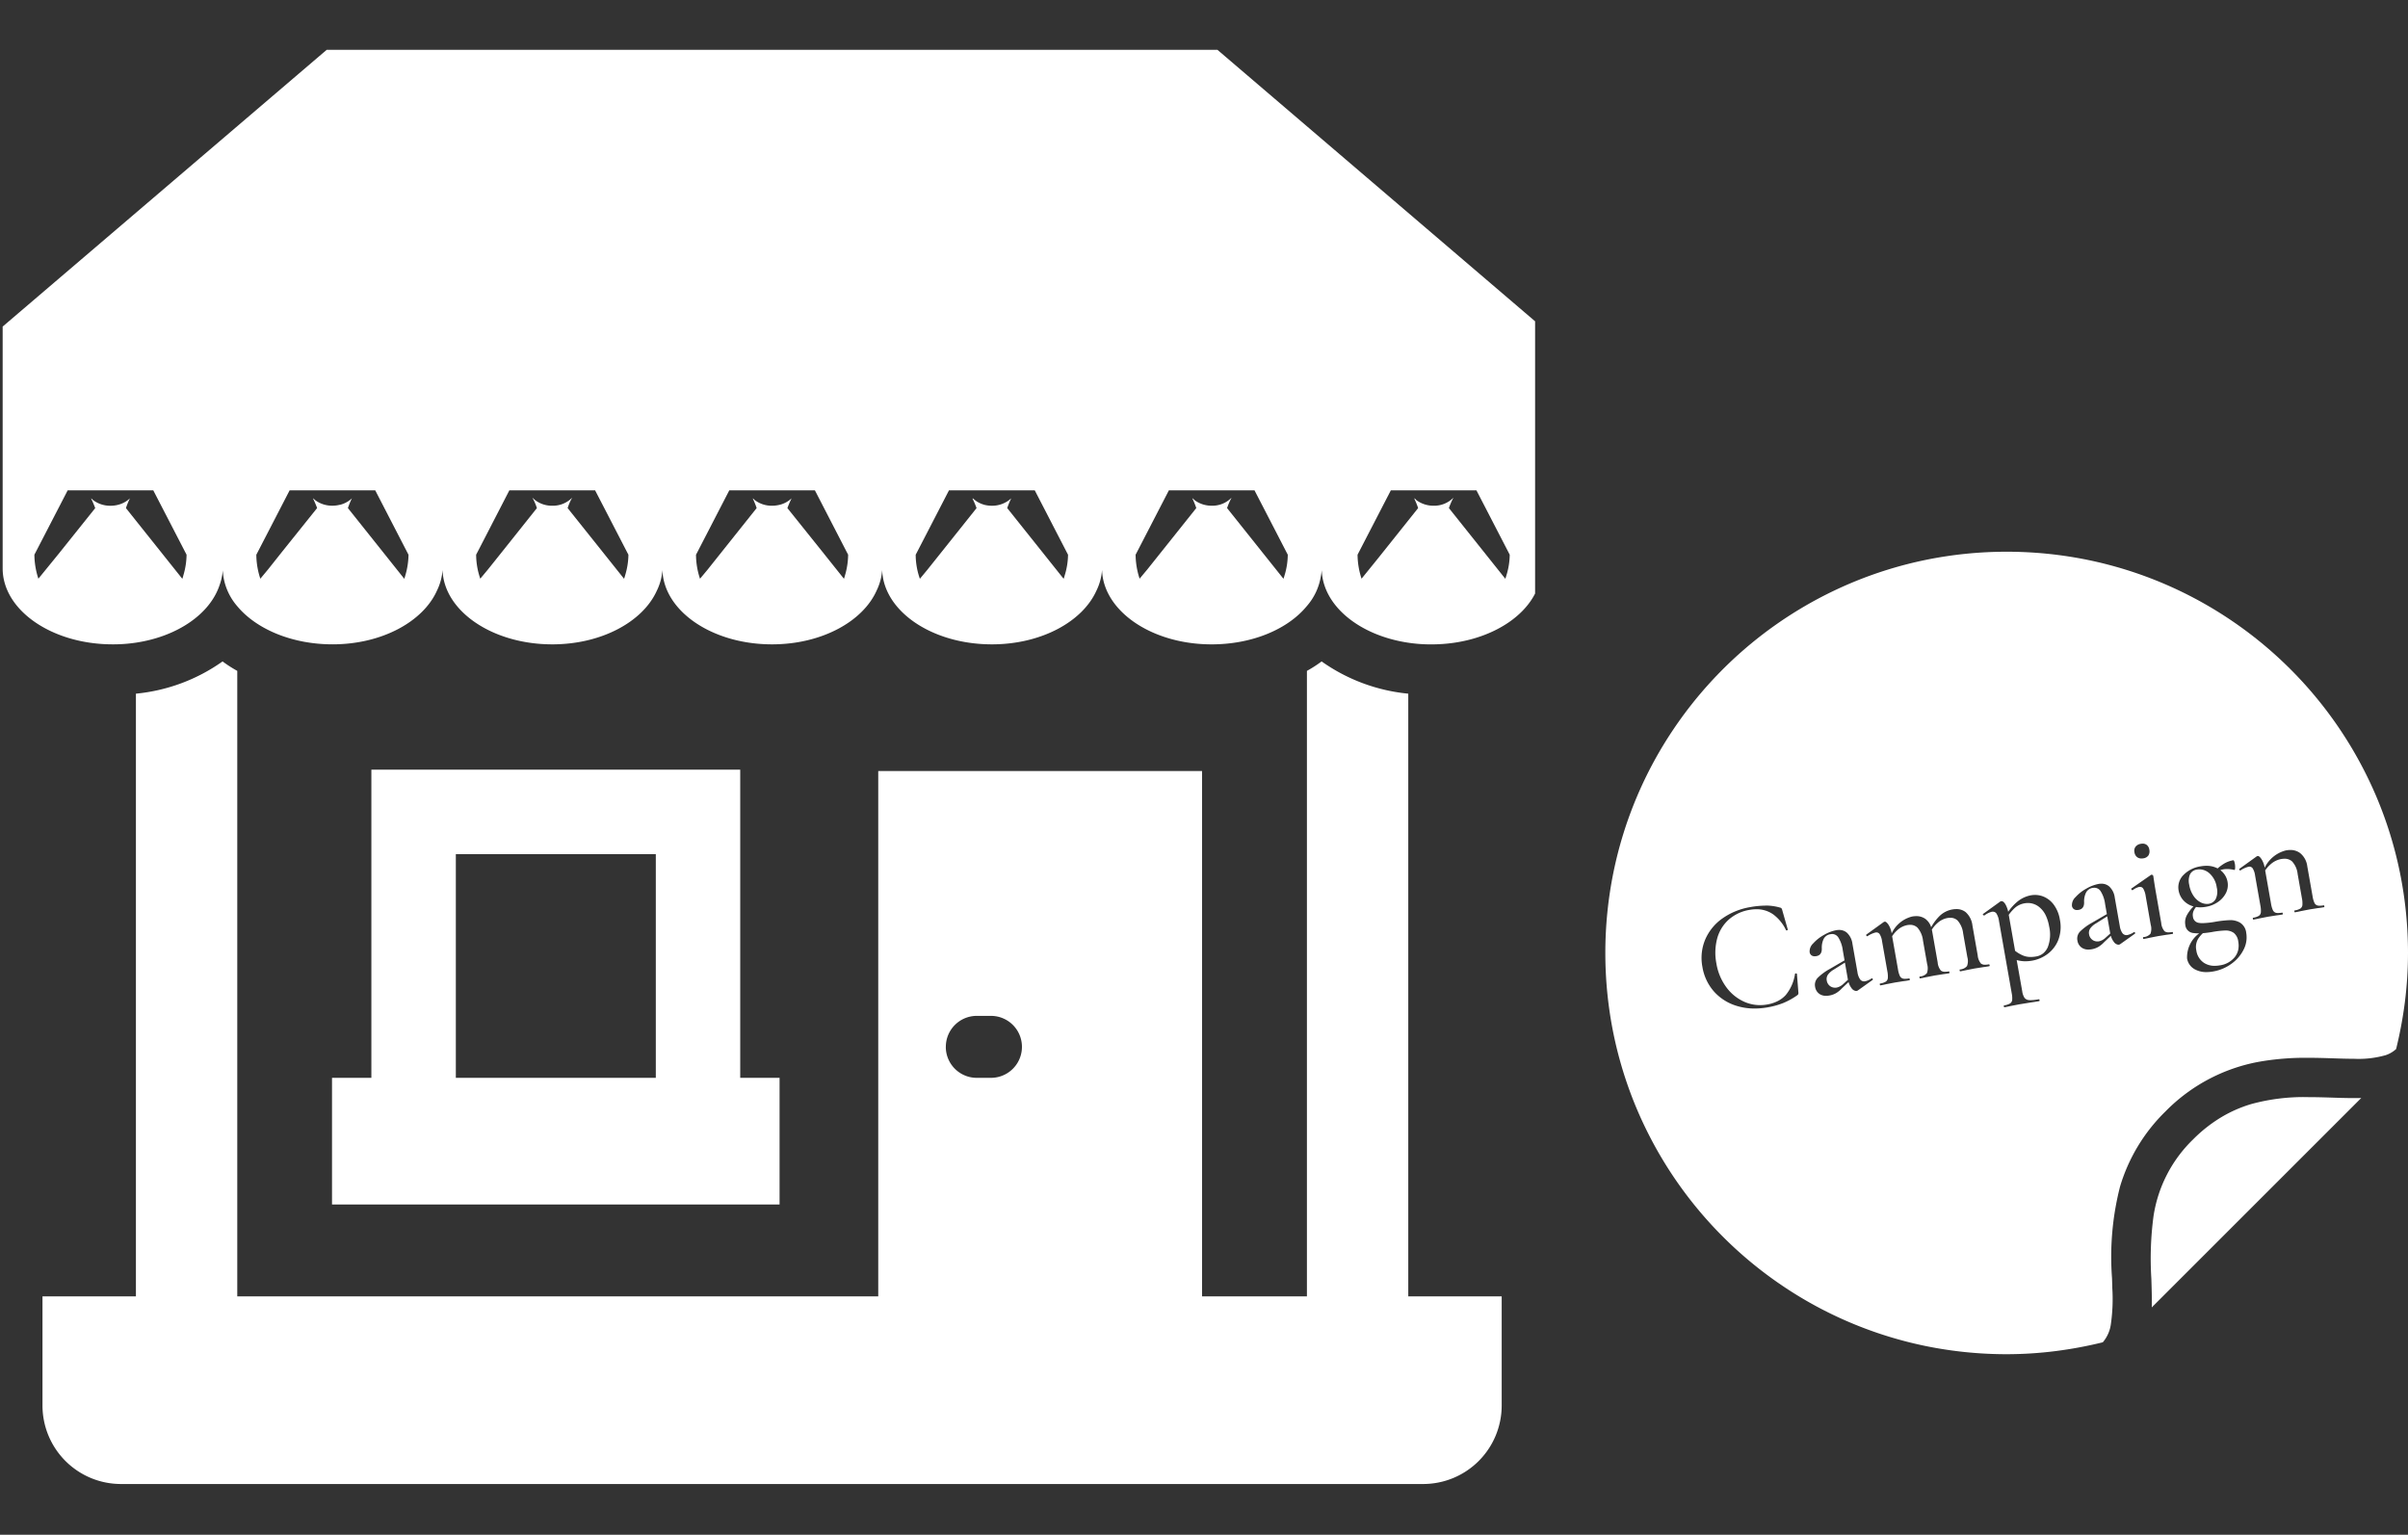
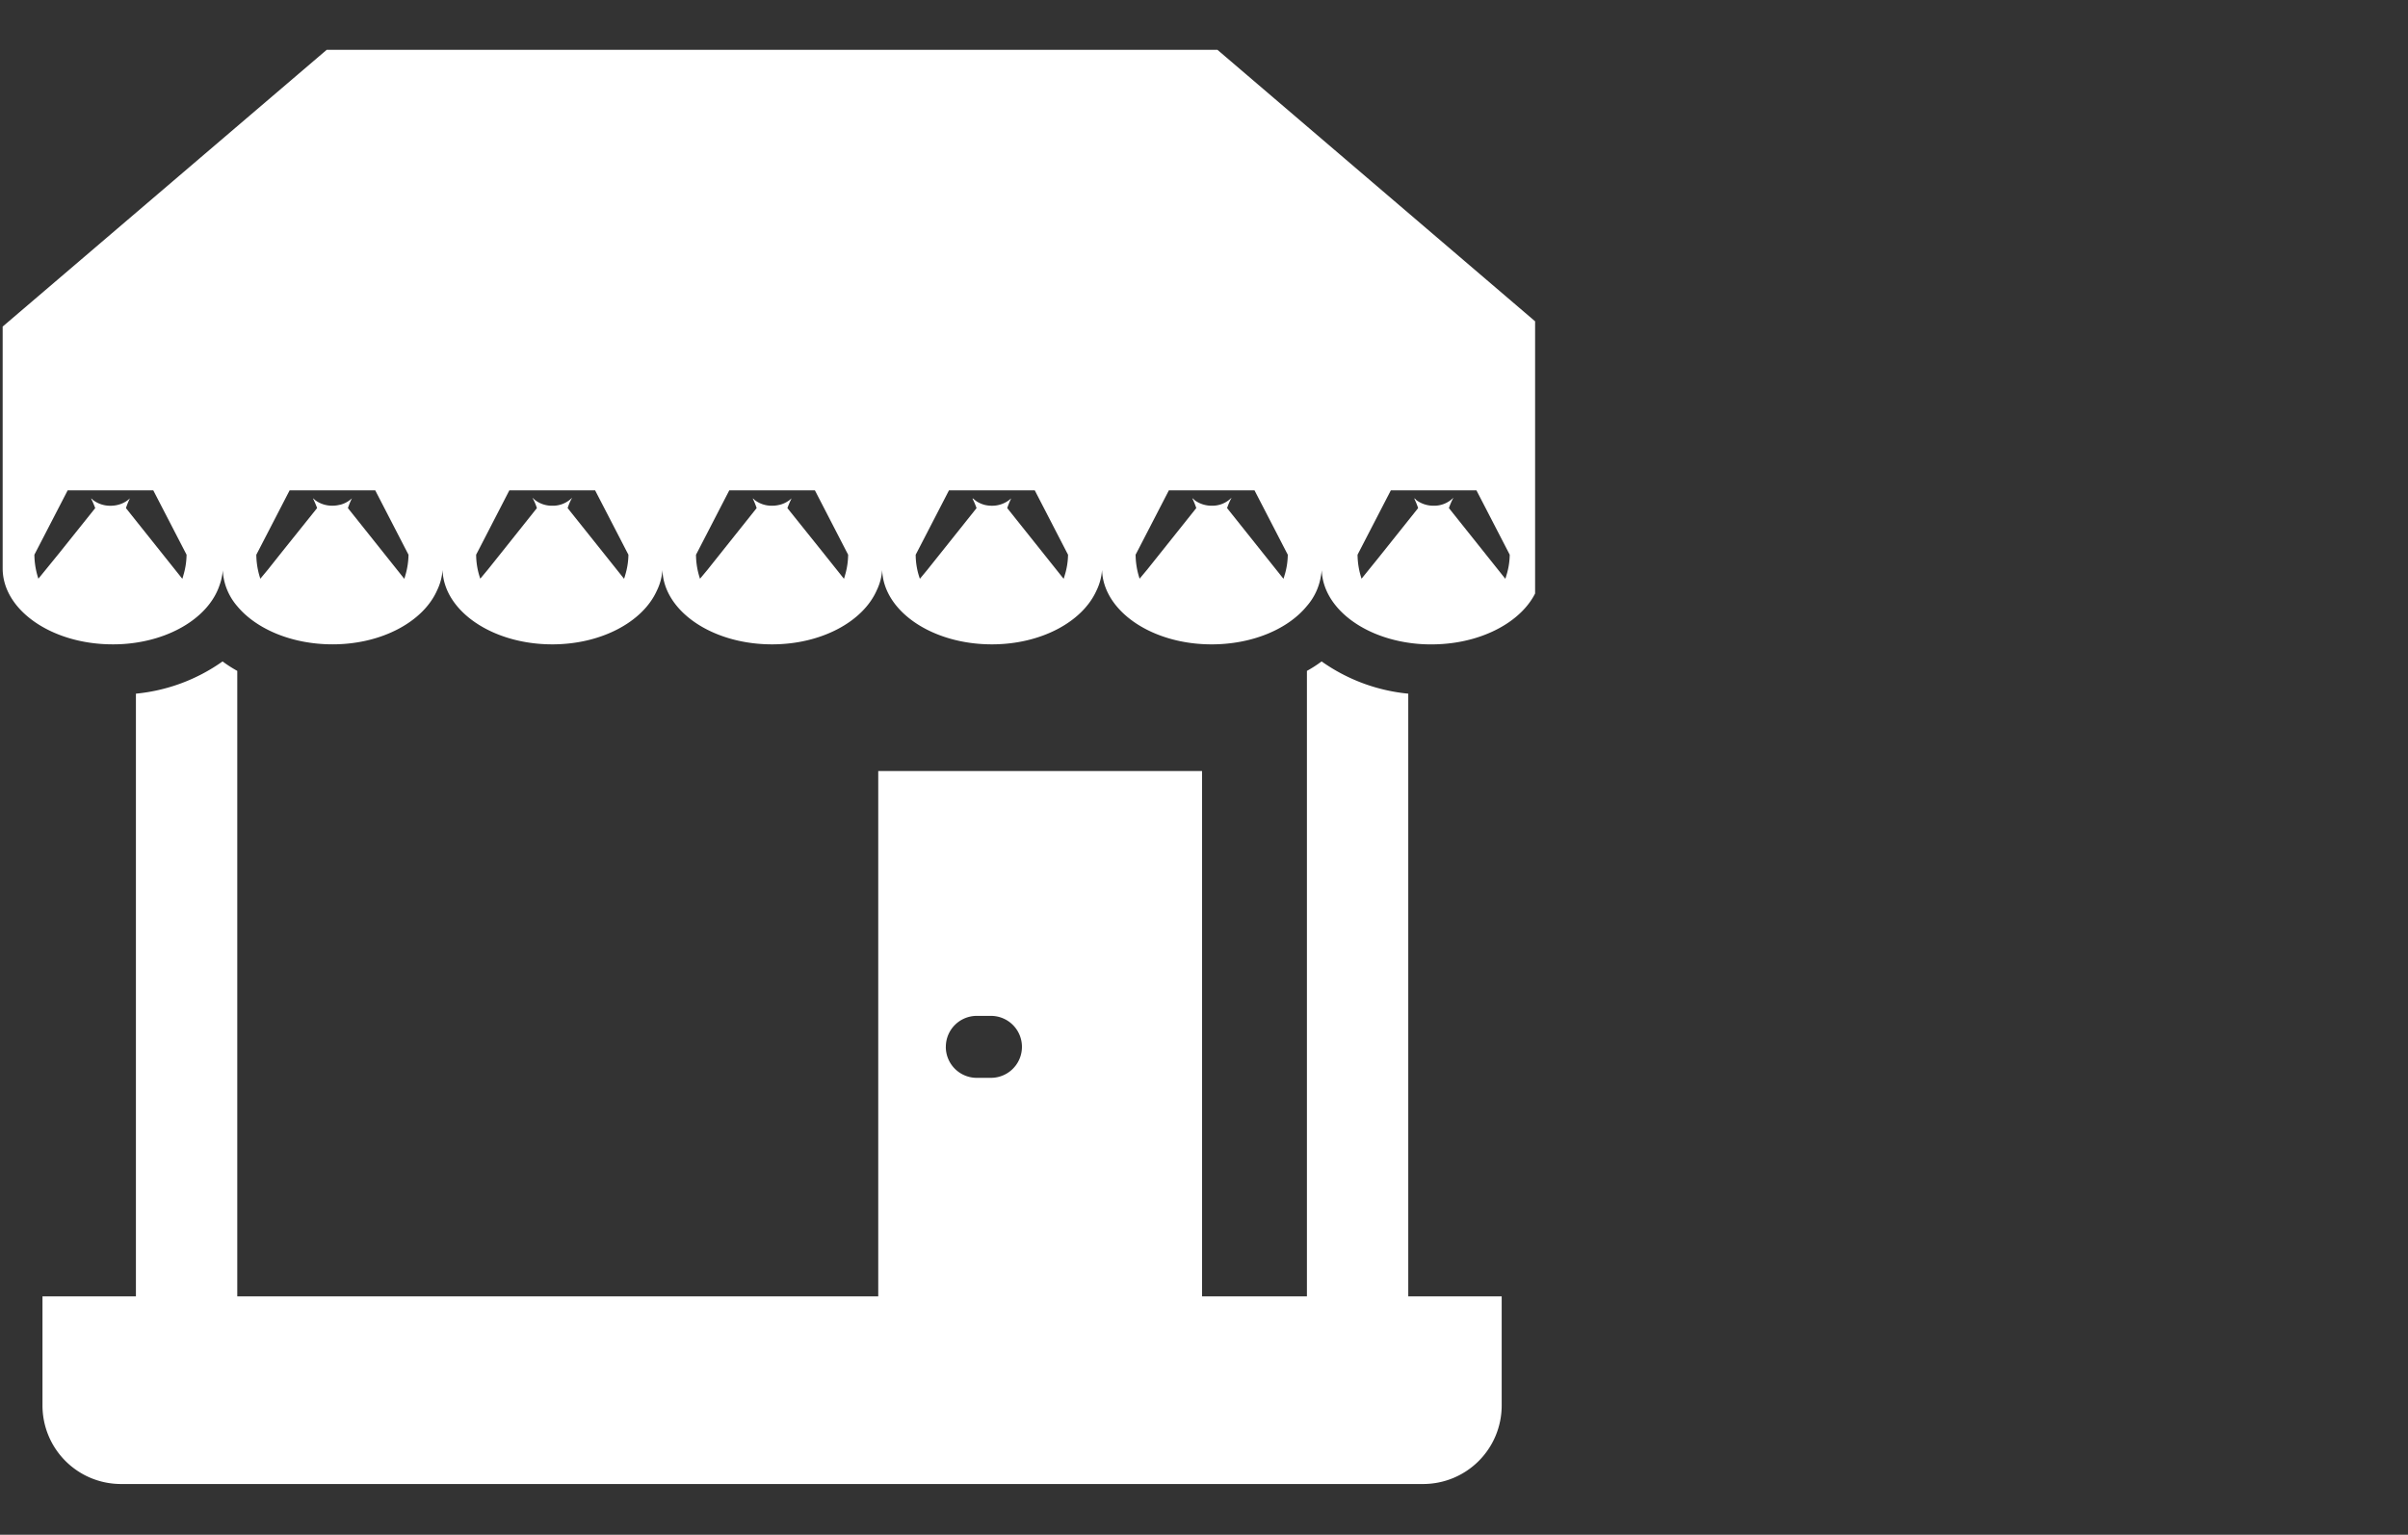
<svg xmlns="http://www.w3.org/2000/svg" width="240" height="153" viewBox="0 0 240 153">
  <rect x="0" y="0" width="240" height="153" fill="#333333" stroke="none" />
  <defs>
    <clipPath id="a">
      <rect width="153" height="153" transform="translate(0 0.428)" fill="#fff" stroke="#707070" stroke-width="1" />
    </clipPath>
    <clipPath id="b">
-       <rect width="80" height="80" transform="translate(-20380 -3674)" fill="#fff" stroke="#707070" stroke-width="1" />
-     </clipPath>
+       </clipPath>
  </defs>
  <g transform="translate(-650 -9315.999)">
    <g transform="translate(650 9315.571)" clip-path="url(#a)">
      <g transform="translate(0.265 5.392)">
        <path d="M158.686,284.238v-.048h-9.311V224.107a17.9,17.9,0,0,1-8.636-3.215,12.714,12.714,0,0,1-1.465.943v62.354H128.821V231.818H96.549v52.372H32.664V221.835a12.788,12.788,0,0,1-1.465-.943,17.889,17.889,0,0,1-8.636,3.215v60.082H13.25v10.878a7.829,7.829,0,0,0,7.828,7.829H150.857a7.828,7.828,0,0,0,7.829-7.829v-10.83Zm-55.4-24.93a3.083,3.083,0,0,1,3.081-3.081h1.415a3.089,3.089,0,0,1,0,6.178h-1.415A3.085,3.085,0,0,1,103.283,259.308Z" transform="translate(-9.281 -159.919)" fill="#fff" />
-         <path d="M113.516,256.92v30.721h-3.923v12.626H154.2V287.69h0v-.049h-3.922V256.92Zm28.349,30.721H121.934v-22.3h19.931v22.3Z" transform="translate(-76.767 -185.156)" fill="#fff" />
        <path d="M121.071,17.33H32.3L0,44.922V69.028C0,73.2,4.916,76.6,10.96,76.6a14.913,14.913,0,0,0,2.323-.168c4.164-.622,7.4-2.887,8.338-5.741a5.471,5.471,0,0,0,.317-1.473A5.9,5.9,0,0,0,23.383,72.8c1.885,2.272,5.437,3.8,9.495,3.8,4.922,0,9.035-2.27,10.411-5.362a5.568,5.568,0,0,0,.554-2.06c.12,4.1,4.969,7.423,10.936,7.423,4.892,0,9-2.243,10.4-5.306a5.6,5.6,0,0,0,.58-2.115c.12,4.1,4.951,7.421,10.919,7.421,4.947,0,9.07-2.279,10.437-5.382a5.55,5.55,0,0,0,.545-2.039c.122,4.1,4.953,7.421,10.936,7.421,4.9,0,9-2.246,10.4-5.314a5.578,5.578,0,0,0,.577-2.108c.12,4.1,4.952,7.423,10.92,7.423,4.074,0,7.625-1.531,9.494-3.821a5.94,5.94,0,0,0,1.383-2.9,6.305,6.305,0,0,0,.1-.679c.117,3.542,3.745,6.506,8.614,7.234a14.767,14.767,0,0,0,2.323.168c6.044,0,10.942-3.4,10.942-7.575V44.922Zm14.368,52.726a7.773,7.773,0,0,1-.4-2.391l3.316-6.414h8.535l3.316,6.414a7.2,7.2,0,0,1-.292,1.933c-.052.155-.081.311-.149.465l-5.62-7.046a6.744,6.744,0,0,1,.455-1.044,2.677,2.677,0,0,1-1.987.808,2.853,2.853,0,0,1-1.679-.533,1.444,1.444,0,0,1-.214-.229c.009.019.029.064.041.089-.025-.021-.065-.05-.084-.068a7.641,7.641,0,0,1,.4.976l-.993,1.246-3.015,3.779ZM97.85,62.69a2.617,2.617,0,0,1-.486-.182,2.15,2.15,0,0,1-.678-.492c.012.021.032.069.046.1-.027-.022-.07-.055-.088-.071a6.933,6.933,0,0,1,.421.976l-3.451,4.327-1.45,1.818-.745.9A7.187,7.187,0,0,1,91,67.665l.168-.321,3.149-6.094h8.552l3.147,6.094.168.321a7.2,7.2,0,0,1-.291,1.924c-.052.158-.081.311-.15.475l-2.168-2.719-3.452-4.327a7.632,7.632,0,0,1,.4-.976,2.8,2.8,0,0,1-1.936.741,3.043,3.043,0,0,1-.747-.093ZM84,69.563c-.053.167-.081.325-.151.5L81.68,67.344l-3.468-4.327c.169-.454.337-.807.42-.976a2.643,2.643,0,0,1-1.2.651.287.287,0,0,0-.032.006,3.089,3.089,0,0,1-.716.084,2.79,2.79,0,0,1-1.733-.569,1.06,1.06,0,0,1-.146-.165c.008.015.022.049.031.066-.026-.023-.068-.055-.087-.074a7.466,7.466,0,0,1,.4.976L71.7,67.344l-1.433,1.8-.763.917a7.643,7.643,0,0,1-.4-2.394l.168-.32L72.42,61.25h8.535L84.1,67.344l.167.32A7.55,7.55,0,0,1,84,69.563Zm-21.917.021c-.053.159-.082.312-.151.479l-2.168-2.719L56.31,63.017a5.371,5.371,0,0,1,.455-1.044,2.677,2.677,0,0,1-1.987.808,2.749,2.749,0,0,1-1.762-.6,1.331,1.331,0,0,1-.122-.126.259.259,0,0,0,.012.027c-.04-.039-.094-.086-.114-.109a5.4,5.4,0,0,1,.455,1.044L49.8,67.344l-1.438,1.8-.758.911a7.361,7.361,0,0,1-.413-2.394l.168-.32L50.5,61.251h8.55L62.2,67.344l.168.32A7.259,7.259,0,0,1,62.081,69.585ZM11.465,62.7a3.034,3.034,0,0,1-.708.084,2.826,2.826,0,0,1-1.749-.568.958.958,0,0,1-.146-.168l.031.07c-.026-.025-.069-.056-.088-.075a9.952,9.952,0,0,1,.421.976L5.568,67.59,3.562,70.056a7.783,7.783,0,0,1-.4-2.391l3.317-6.414h8.534l3.317,6.414a7.476,7.476,0,0,1-.279,1.918c-.05.16-.08.319-.146.481l-4.626-5.8-.992-1.246a7.5,7.5,0,0,1,.4-.976,2.639,2.639,0,0,1-1.2.651Zm28.71,6.885c-.052.16-.081.319-.146.481L37.86,67.344l-3.45-4.327a7.549,7.549,0,0,1,.4-.976,2.637,2.637,0,0,1-1.2.651l-.029,0a2.956,2.956,0,0,1-.707.086,2.82,2.82,0,0,1-1.75-.569.954.954,0,0,1-.147-.166c.008.015.022.049.032.068-.027-.023-.068-.055-.087-.074a10.184,10.184,0,0,1,.42.976l-3.468,4.327L26.453,69.13l-.771.928a7.753,7.753,0,0,1-.4-2.393l.169-.321L28.6,61.251h8.535l3.147,6.094.168.321A7.529,7.529,0,0,1,40.175,69.583ZM127.8,69.6c-.052.154-.081.309-.147.462l-2.169-2.719-3.45-4.327a6.8,6.8,0,0,1,.454-1.044,2.67,2.67,0,0,1-1.986.808,2.847,2.847,0,0,1-1.679-.533,1.337,1.337,0,0,1-.214-.229c.009.019.028.064.04.089l-.083-.068a7.457,7.457,0,0,1,.4.976l-3.451,4.327-1.428,1.79-.769.923a7.788,7.788,0,0,1-.4-2.393l.168-.32,3.149-6.094h8.534l3.149,6.094.167.32A7.2,7.2,0,0,1,127.8,69.6Z" transform="translate(0 -17.33)" fill="#fff" />
      </g>
    </g>
    <g transform="translate(21190 13045)" clip-path="url(#b)">
      <path d="M40,80a40.3,40.3,0,0,1-8.062-.813,39.781,39.781,0,0,1-14.3-6.019,40.118,40.118,0,0,1-14.492-17.6A39.8,39.8,0,0,1,.813,48.06a40.375,40.375,0,0,1,0-16.123,39.78,39.78,0,0,1,6.019-14.3,40.116,40.116,0,0,1,17.6-14.491A39.8,39.8,0,0,1,31.94.813a40.393,40.393,0,0,1,16.123,0,39.78,39.78,0,0,1,14.3,6.018,40.114,40.114,0,0,1,14.492,17.6,39.8,39.8,0,0,1,2.331,7.508A40.294,40.294,0,0,1,80,40a39.124,39.124,0,0,1-.309,4.879,41.434,41.434,0,0,1-.876,4.7,2.9,2.9,0,0,1-1.034.607,9.785,9.785,0,0,1-3.116.365c-.174,0-.357,0-.543-.006-.507-.006-1.038-.023-1.6-.042h0c-.8-.026-1.622-.053-2.5-.053a27.064,27.064,0,0,0-4.408.318,17.453,17.453,0,0,0-9.8,5.044l0,0A17.431,17.431,0,0,0,51.3,63.289a28.226,28.226,0,0,0-.8,9.117h0c.011.357.022.695.03,1.027a17.658,17.658,0,0,1-.139,3.532,3.522,3.522,0,0,1-.808,1.846,41.381,41.381,0,0,1-4.705.877A39.107,39.107,0,0,1,40,80ZM15.961,35.28a8.841,8.841,0,0,0-1.514.148,6.708,6.708,0,0,0-2.783,1.133A4.961,4.961,0,0,0,9.95,38.673a4.736,4.736,0,0,0-.276,2.706,4.907,4.907,0,0,0,1.177,2.49,4.962,4.962,0,0,0,2.306,1.426,6.04,6.04,0,0,0,1.723.244,7.5,7.5,0,0,0,1.3-.118A7.846,7.846,0,0,0,17.706,45a7.013,7.013,0,0,0,1.389-.76.43.43,0,0,0,.135-.135.619.619,0,0,0,.005-.239l-.14-1.784c0-.01-.017-.021-.045-.032a.165.165,0,0,0-.058-.012h-.016c-.041.007-.065.022-.071.044a4.3,4.3,0,0,1-.914,2.1,2.723,2.723,0,0,1-.8.611,3.768,3.768,0,0,1-1.066.345,4.083,4.083,0,0,1-.707.063,3.877,3.877,0,0,1-1.519-.313,4.459,4.459,0,0,1-1.827-1.455,5.461,5.461,0,0,1-1-2.371,5.586,5.586,0,0,1,.084-2.538,3.883,3.883,0,0,1,1.169-1.872,4.153,4.153,0,0,1,2.054-.949,3.925,3.925,0,0,1,.679-.062,2.86,2.86,0,0,1,1.681.518,4.169,4.169,0,0,1,1.264,1.555.06.06,0,0,0,.059.039.146.146,0,0,0,.049-.01c.054-.02.079-.046.074-.076l-.539-1.888a.711.711,0,0,0-.088-.23.29.29,0,0,0-.156-.076,5.2,5.2,0,0,0-1.359-.2Zm22.665.606a.421.421,0,0,1,.35.175,1.79,1.79,0,0,1,.257.74L40.5,44a2.447,2.447,0,0,1,.05.689.472.472,0,0,1-.216.347,1.651,1.651,0,0,1-.585.19c-.031.005-.041.039-.03.1s.028.085.055.085h.007c.255-.045.456-.086.6-.121l.859-.167,1.157-.188c.2-.026.49-.071.849-.134a.035.035,0,0,0,.024-.015.121.121,0,0,0,.006-.086c-.01-.056-.029-.085-.055-.085h-.007a4.989,4.989,0,0,1-.819.09c-.054,0-.1,0-.15-.006a.625.625,0,0,1-.468-.227,1.627,1.627,0,0,1-.227-.658L41,40.71a3.948,3.948,0,0,0,.534.1,2.879,2.879,0,0,0,.329.018,4.171,4.171,0,0,0,.717-.068,3.6,3.6,0,0,0,1.474-.641,3.221,3.221,0,0,0,1.08-1.388,3.626,3.626,0,0,0,.167-2.068,3.4,3.4,0,0,0-.589-1.451,2.417,2.417,0,0,0-1.043-.832,2.263,2.263,0,0,0-.843-.165,2.366,2.366,0,0,0-.409.036,2.99,2.99,0,0,0-1.4.676,5.049,5.049,0,0,0-.866.971,2.53,2.53,0,0,0-.278-.754c-.126-.205-.255-.309-.384-.309a.248.248,0,0,0-.043,0,.251.251,0,0,0-.1.05l-1.689,1.218a.048.048,0,0,0-.03.03.084.084,0,0,0,.023.066.125.125,0,0,0,.1.061h.016l.015,0a2.04,2.04,0,0,1,.744-.369A.624.624,0,0,1,38.627,35.886Zm-16.02,2.225a.738.738,0,0,1,.6.319,3.1,3.1,0,0,1,.461,1.307l.175,1-1.5.872a5.419,5.419,0,0,0-1.179.874,1.013,1.013,0,0,0-.254.9,1.032,1.032,0,0,0,.46.72,1.146,1.146,0,0,0,.633.169,2.054,2.054,0,0,0,.971-.254,2.616,2.616,0,0,0,.6-.486l.669-.631a1.715,1.715,0,0,0,.293.6.629.629,0,0,0,.452.288.336.336,0,0,0,.058-.005.313.313,0,0,0,.133-.055l1.452-1.033a.075.075,0,0,0,.021-.107.09.09,0,0,0-.08-.056l-.017,0-.015,0a1.753,1.753,0,0,1-.647.289.612.612,0,0,1-.106.01.493.493,0,0,1-.412-.227,1.679,1.679,0,0,1-.244-.68l-.5-2.831a1.813,1.813,0,0,0-.563-1.122,1.177,1.177,0,0,0-.771-.267,1.752,1.752,0,0,0-.3.028,3.873,3.873,0,0,0-1.2.465,4.136,4.136,0,0,0-1.08.849,1.088,1.088,0,0,0-.353.879.475.475,0,0,0,.209.328.519.519,0,0,0,.291.077.994.994,0,0,0,.172-.016c.388-.068.569-.346.537-.824a2.014,2.014,0,0,1,.179-.872.889.889,0,0,1,.707-.49A.853.853,0,0,1,22.607,38.111Zm4.4-.161a.4.4,0,0,1,.329.163,1.729,1.729,0,0,1,.244.711l.529,3a2.46,2.46,0,0,1,.049.681.476.476,0,0,1-.207.354,1.531,1.531,0,0,1-.562.186c-.031.005-.041.039-.03.1s.029.085.055.085h.007c.245-.043.44-.083.582-.118l.859-.167.849-.134c.156-.017.359-.047.6-.09a.038.038,0,0,0,.031-.029.163.163,0,0,0,0-.071c-.01-.056-.028-.085-.055-.085h-.007a2.369,2.369,0,0,1-.4.041.885.885,0,0,1-.207-.021.477.477,0,0,1-.316-.262,2.466,2.466,0,0,1-.187-.657l-.583-3.306a2.935,2.935,0,0,1,.513-.6,2.018,2.018,0,0,1,.989-.508,1.657,1.657,0,0,1,.286-.026,1.023,1.023,0,0,1,.744.289,2.337,2.337,0,0,1,.541,1.269l.418,2.37a1.442,1.442,0,0,1-.026.885,1,1,0,0,1-.71.339.035.035,0,0,0-.024.015.121.121,0,0,0-.006.086c.01.056.028.085.055.085h.007c.246-.043.447-.084.6-.121l.844-.165.849-.134c.156-.017.359-.047.6-.09a.035.035,0,0,0,.024-.015.121.121,0,0,0,.006-.086c-.01-.056-.028-.085-.055-.085h-.007a2.147,2.147,0,0,1-.366.036.648.648,0,0,1-.417-.112,1.441,1.441,0,0,1-.328-.823l-.537-3.047c-.013-.074-.028-.147-.045-.216a2.923,2.923,0,0,1,.551-.651,2.034,2.034,0,0,1,.982-.506,1.724,1.724,0,0,1,.3-.028,1.027,1.027,0,0,1,.748.288,2.337,2.337,0,0,1,.541,1.269l.418,2.37a1.394,1.394,0,0,1-.034.887,1.032,1.032,0,0,1-.717.341c-.02,0-.025.037-.014.1s.025.087.044.087h0c.243-.043.444-.084.6-.121l.844-.165.864-.137c.145-.015.343-.045.587-.088a.054.054,0,0,0,.037-.022.11.11,0,0,0,.009-.082c-.01-.055-.032-.083-.065-.083h-.012a2.148,2.148,0,0,1-.366.036.648.648,0,0,1-.417-.113,1.442,1.442,0,0,1-.328-.823l-.524-2.97a2.09,2.09,0,0,0-.68-1.34,1.46,1.46,0,0,0-.921-.3,2.371,2.371,0,0,0-.41.038,2.44,2.44,0,0,0-1.286.671,4.765,4.765,0,0,0-.816,1.1,1.647,1.647,0,0,0-.571-.826,1.526,1.526,0,0,0-.917-.28,2.382,2.382,0,0,0-.411.038,3.068,3.068,0,0,0-2.037,1.678,2.316,2.316,0,0,0-.317-.858c-.138-.2-.258-.308-.356-.308l-.024,0-.09.032L26.02,38.163c-.029.016-.031.048-.007.1s.047.066.074.066H26.1l.031-.005a2.625,2.625,0,0,1,.778-.359A.6.6,0,0,1,27.007,37.95Zm32.173.1h0a2.973,2.973,0,0,0-1.2,2.493,1.511,1.511,0,0,0,.84,1.121,2.349,2.349,0,0,0,1.092.243,3.922,3.922,0,0,0,.677-.063,4.334,4.334,0,0,0,1.809-.763,3.869,3.869,0,0,0,1.219-1.413,2.658,2.658,0,0,0,.26-1.672,1.359,1.359,0,0,0-.607-1.012,1.906,1.906,0,0,0-.958-.257H62.25a11.655,11.655,0,0,0-1.394.15,8.281,8.281,0,0,1-1.351.15A2.086,2.086,0,0,1,59.157,37a.682.682,0,0,1-.591-.61,1,1,0,0,1,.058-.573,1.7,1.7,0,0,1,.25-.4,2.64,2.64,0,0,0,.42.033,3.315,3.315,0,0,0,.573-.052,2.953,2.953,0,0,0,1.221-.5,2.373,2.373,0,0,0,.778-.9,1.763,1.763,0,0,0,.149-1.089A1.85,1.85,0,0,0,61.576,32a1.8,1.8,0,0,0-.281-.259,2.035,2.035,0,0,1,.293-.076,2.225,2.225,0,0,1,.384-.032,3.133,3.133,0,0,1,.721.091l.011,0c.038,0,.06-.067.066-.2a1.916,1.916,0,0,0-.026-.416,1.325,1.325,0,0,0-.068-.25c-.027-.069-.055-.1-.083-.1h-.006a2.659,2.659,0,0,0-.938.348,5.012,5.012,0,0,0-.625.465,2.385,2.385,0,0,0-.375-.154,2.428,2.428,0,0,0-.732-.107,3.394,3.394,0,0,0-.586.054,2.994,2.994,0,0,0-1.712.865,1.731,1.731,0,0,0-.48,1.552,1.95,1.95,0,0,0,.462.958,2.051,2.051,0,0,0,.955.6l.065.019a3.992,3.992,0,0,0-.643.844,1.516,1.516,0,0,0-.173,1,.885.885,0,0,0,.777.807,3.384,3.384,0,0,0,.5.034h.094ZM48.75,33.5a.738.738,0,0,1,.6.319,3.1,3.1,0,0,1,.46,1.307l.176,1-1.5.872a5.42,5.42,0,0,0-1.179.874,1.013,1.013,0,0,0-.254.9,1.033,1.033,0,0,0,.46.72,1.146,1.146,0,0,0,.633.169,2.054,2.054,0,0,0,.971-.254,2.613,2.613,0,0,0,.6-.486l.669-.631a1.713,1.713,0,0,0,.293.6.629.629,0,0,0,.452.288.337.337,0,0,0,.058-.005.312.312,0,0,0,.133-.055l1.452-1.033a.075.075,0,0,0,.021-.107.09.09,0,0,0-.08-.056l-.017,0-.015,0a1.753,1.753,0,0,1-.647.289.612.612,0,0,1-.106.01.493.493,0,0,1-.412-.227,1.679,1.679,0,0,1-.244-.68l-.5-2.831a1.812,1.812,0,0,0-.563-1.122,1.177,1.177,0,0,0-.771-.267,1.749,1.749,0,0,0-.3.028,3.872,3.872,0,0,0-1.2.465,4.131,4.131,0,0,0-1.08.849,1.088,1.088,0,0,0-.353.879.475.475,0,0,0,.209.328.519.519,0,0,0,.291.077.994.994,0,0,0,.172-.016c.388-.068.569-.346.537-.824A2.014,2.014,0,0,1,47.9,34a.889.889,0,0,1,.707-.49A.853.853,0,0,1,48.75,33.5Zm4.534-.09a.382.382,0,0,1,.33.18,2.073,2.073,0,0,1,.245.758l.5,2.847a1.441,1.441,0,0,1-.026.885,1,1,0,0,1-.71.339.035.035,0,0,0-.024.015.121.121,0,0,0-.006.086c.01.056.028.085.055.085h.007c.246-.043.447-.084.6-.121l.844-.165.849-.134c.156-.017.359-.047.6-.09a.035.035,0,0,0,.024-.015.121.121,0,0,0,.006-.086c-.01-.056-.028-.085-.055-.085h-.007a2.148,2.148,0,0,1-.366.036.649.649,0,0,1-.417-.113,1.442,1.442,0,0,1-.328-.823l-.5-2.862c-.082-.464-.148-.869-.2-1.2-.051-.352-.081-.548-.093-.618a.142.142,0,0,0-.073-.1.184.184,0,0,0-.091-.03h-.017l-.059.026-1.922,1.338a.052.052,0,0,0-.031.031.1.1,0,0,0,.018.075c.027.046.058.07.092.07h.015l.015,0a1.685,1.685,0,0,1,.626-.317A.557.557,0,0,1,53.284,33.412Zm10.9-2.017a.4.4,0,0,1,.329.163,1.729,1.729,0,0,1,.244.711l.529,3a2.467,2.467,0,0,1,.049.681.477.477,0,0,1-.207.354,1.531,1.531,0,0,1-.562.186c-.031.005-.041.039-.03.1s.028.085.055.085H64.6c.245-.043.441-.083.582-.118l.859-.167.849-.134c.155-.017.358-.047.6-.09.031-.005.041-.039.03-.1s-.028-.085-.055-.085h-.007a2.371,2.371,0,0,1-.4.041A.885.885,0,0,1,66.851,36a.476.476,0,0,1-.316-.262,2.462,2.462,0,0,1-.187-.657l-.583-3.308a3.034,3.034,0,0,1,.549-.62,2.16,2.16,0,0,1,1.028-.514,2,2,0,0,1,.345-.032,1.093,1.093,0,0,1,.759.266A2.175,2.175,0,0,1,69,32.124l.426,2.416a2.46,2.46,0,0,1,.049.681.476.476,0,0,1-.207.354,1.531,1.531,0,0,1-.562.186c-.031.005-.041.039-.03.1s.029.085.055.085h.007c.244-.043.445-.084.6-.121l.844-.165.849-.134c.156-.017.358-.047.6-.09.031-.005.041-.039.03-.1s-.029-.085-.055-.085H71.6a2.367,2.367,0,0,1-.4.041.885.885,0,0,1-.207-.021.477.477,0,0,1-.316-.262,2.466,2.466,0,0,1-.187-.657l-.529-3a1.994,1.994,0,0,0-.715-1.31,1.593,1.593,0,0,0-.978-.308,2.464,2.464,0,0,0-.426.039A3.234,3.234,0,0,0,65.715,31.5a2.319,2.319,0,0,0-.318-.858c-.138-.2-.258-.308-.356-.308l-.024,0-.09.032L63.2,31.608c-.029.016-.031.048-.007.1s.047.065.074.065h.009l.031-.005a2.625,2.625,0,0,1,.778-.359A.6.6,0,0,1,64.184,31.4ZM53.563,29.1a1.059,1.059,0,0,0-.183.017.831.831,0,0,0-.529.284.676.676,0,0,0-.115.56.721.721,0,0,0,.3.51.729.729,0,0,0,.4.111,1.12,1.12,0,0,0,.193-.018.727.727,0,0,0,.5-.287.773.773,0,0,0,.088-.579.7.7,0,0,0-.285-.489A.67.67,0,0,0,53.563,29.1Zm.9,46.232h0c.01-.464.007-.924,0-1.273-.009-.52-.026-1.054-.042-1.572a32.05,32.05,0,0,1,.214-6.24,13.44,13.44,0,0,1,3.946-7.66l0,0a14.474,14.474,0,0,1,2.9-2.267A13.091,13.091,0,0,1,64.4,55.056a19.8,19.8,0,0,1,5.651-.684c.87,0,1.747.028,2.6.055l.682.021c.512.013.925.019,1.3.019.249,0,.48,0,.706-.008L54.463,75.333ZM22.885,43.461a.807.807,0,0,1-.471-.148.839.839,0,0,1-.346-.566.763.763,0,0,1,.132-.6,1.89,1.89,0,0,1,.564-.488l1.114-.7.281,1.6c.007.038.014.076.022.113l-.494.446a1.374,1.374,0,0,1-.624.332A1.031,1.031,0,0,1,22.885,43.461Zm37.846-2.179A1.933,1.933,0,0,1,59.688,41a1.764,1.764,0,0,1-.785-1.258,1.6,1.6,0,0,1,.154-1.106,2.794,2.794,0,0,1,.5-.608c.259-.02.551-.057.868-.108a9.287,9.287,0,0,1,1.36-.16h.034a1.38,1.38,0,0,1,.809.233,1.287,1.287,0,0,1,.455.872,2.129,2.129,0,0,1-.008.842,1.766,1.766,0,0,1-.345.711,2.335,2.335,0,0,1-1.482.817A2.971,2.971,0,0,1,60.731,41.281ZM42.405,40.4a2.014,2.014,0,0,1-.718-.123,3.351,3.351,0,0,1-.848-.492L40.207,36.2a4.466,4.466,0,0,1,.567-.655,1.955,1.955,0,0,1,1.007-.495,1.987,1.987,0,0,1,.344-.031,1.8,1.8,0,0,1,1.2.472,2.375,2.375,0,0,1,.568.76,4.14,4.14,0,0,1,.338,1.095,3.545,3.545,0,0,1-.133,2.078,1.685,1.685,0,0,1-.471.625,1.513,1.513,0,0,1-.69.3A3.084,3.084,0,0,1,42.405,40.4Zm6.624-1.551a.807.807,0,0,1-.471-.148.839.839,0,0,1-.346-.566.763.763,0,0,1,.132-.6,1.893,1.893,0,0,1,.564-.488l1.114-.7.281,1.6c.007.038.014.076.022.113l-.494.446a1.374,1.374,0,0,1-.624.332A1.031,1.031,0,0,1,49.029,38.851Zm10.92-3.736a1.362,1.362,0,0,1-.595-.147,1.937,1.937,0,0,1-.725-.65,2.747,2.747,0,0,1-.434-1.113,1.644,1.644,0,0,1,.084-1.054.905.905,0,0,1,.68-.461,1.483,1.483,0,0,1,.257-.023,1.521,1.521,0,0,1,.981.384,2.31,2.31,0,0,1,.744,1.432,1.7,1.7,0,0,1-.1,1.129.952.952,0,0,1-.691.487A1.144,1.144,0,0,1,59.949,35.114Z" transform="translate(-20380 -3674)" fill="#fff" />
    </g>
  </g>
</svg>